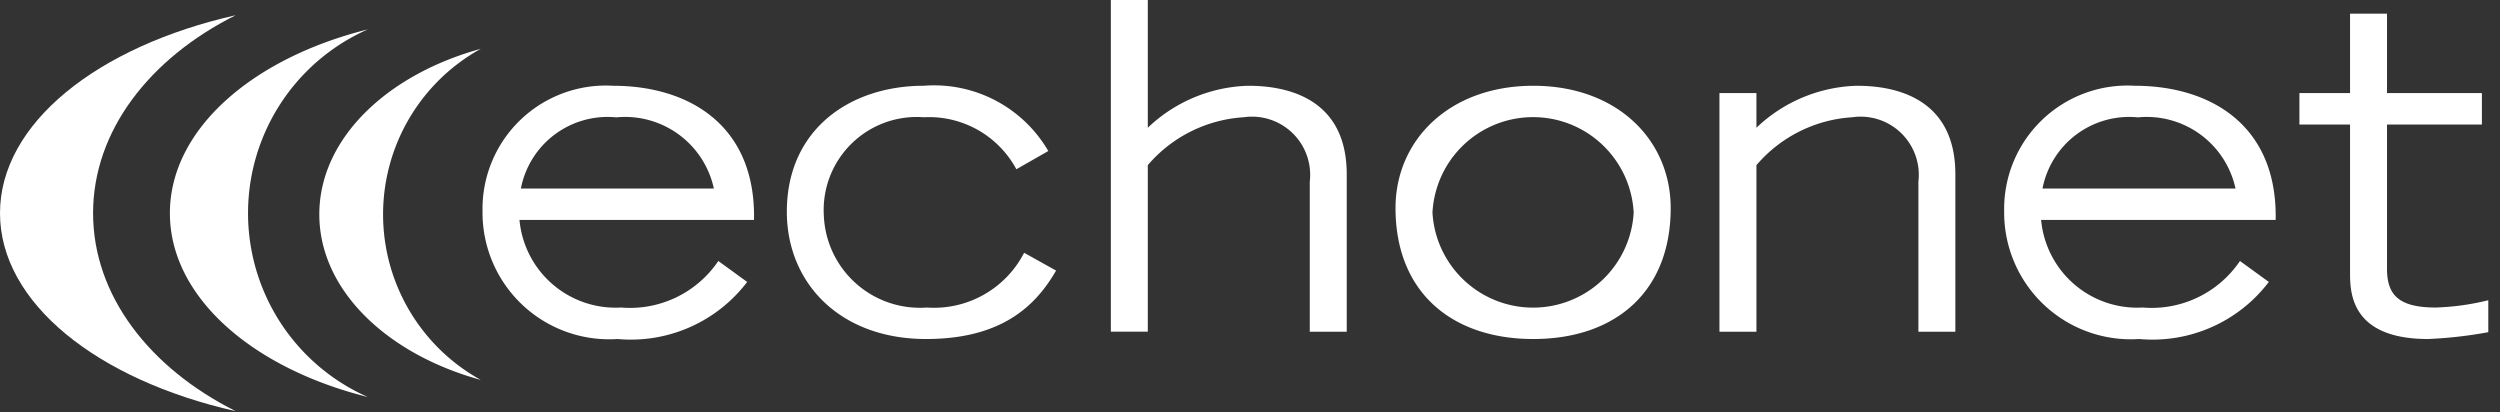
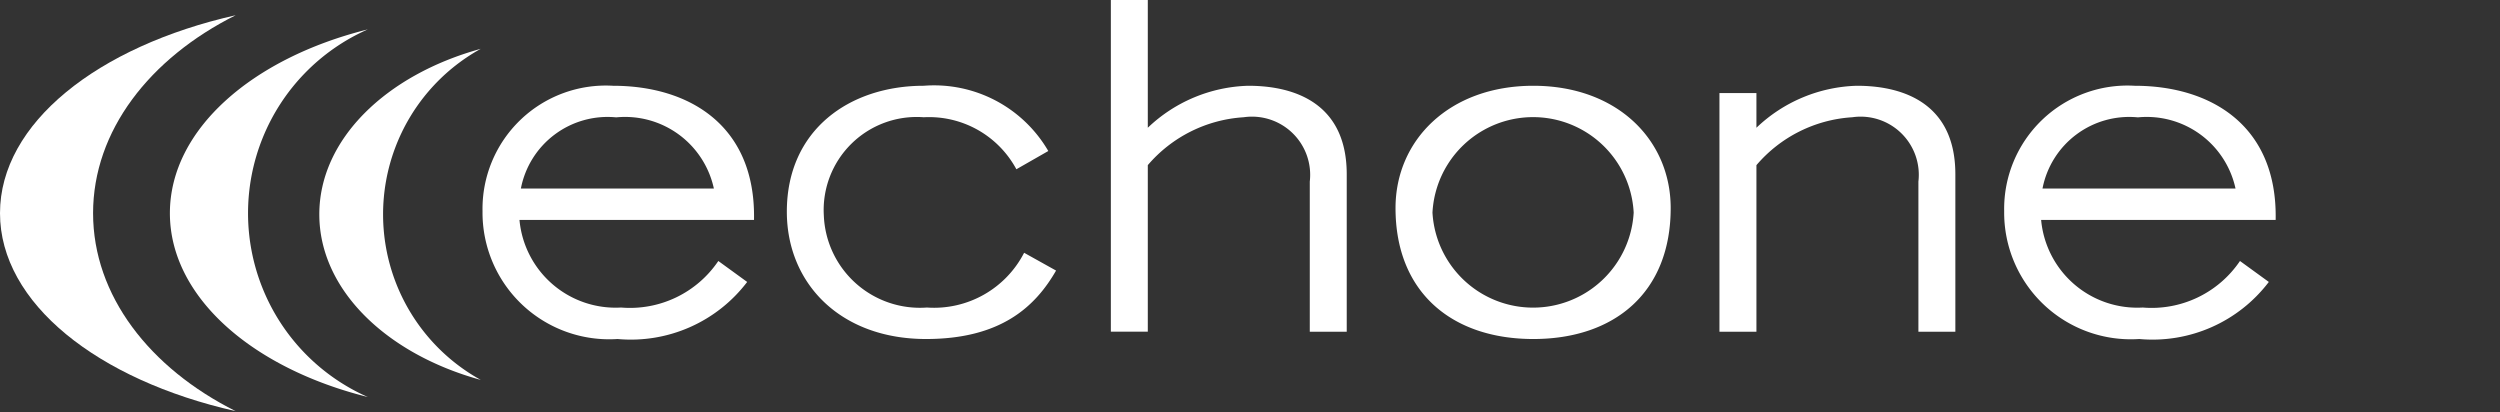
<svg xmlns="http://www.w3.org/2000/svg" class="header__logo" width="91" height="15" viewBox="0 0 91 15">
  <rect x="0" y="0" width="91" height="15" fill="#333333" stroke="none" />
  <defs>
    <style>
                  .echonet-logo {
                   /*fill: var(--text-color);*/
                   fill: #fff;
                  }
                </style>
  </defs>
  <g transform="translate(0 0)">
    <g transform="translate(0)">
      <path class="echonet-logo" d="M707.836,611.381a5.317,5.317,0,0,1-4.717,2.077,4.611,4.611,0,0,1-4.916-4.651,4.488,4.488,0,0,1,4.75-4.567c2.774,0,5.2,1.445,5.132,4.883h-8.537a3.514,3.514,0,0,0,3.7,3.189,3.879,3.879,0,0,0,3.538-1.694Zm-1.212-3.4a3.307,3.307,0,0,0-3.554-2.591,3.214,3.214,0,0,0-3.471,2.591Z" transform="translate(-680.639 -601.118)" />
      <path class="echonet-logo" d="M770.105,607.279a3.609,3.609,0,0,0-3.371-1.893,3.387,3.387,0,0,0-3.638,3.571,3.5,3.5,0,0,0,3.753,3.355,3.687,3.687,0,0,0,3.538-1.993l1.163.648c-.764,1.329-2.026,2.491-4.734,2.491-3.122,0-5.066-2.027-5.066-4.634,0-2.989,2.292-4.584,4.983-4.584a4.808,4.808,0,0,1,4.534,2.375Z" transform="translate(-733.109 -601.118)" />
      <path class="echonet-logo" d="M829.4,586.328h1.345v4.65a5.511,5.511,0,0,1,3.654-1.528c1.079,0,3.587.249,3.587,3.222v5.73h-1.345v-5.464a2.118,2.118,0,0,0-2.408-2.342,5,5,0,0,0-3.488,1.743V598.4H829.4Z" transform="translate(-788.965 -586.328)" />
      <path class="echonet-logo" d="M888.85,608.691c0-2.474,1.96-4.451,5.016-4.451s5,1.976,5,4.451c0,3.073-2.043,4.767-5,4.767S888.85,611.764,888.85,608.691Zm8.669.166a3.667,3.667,0,0,0-7.324,0,3.668,3.668,0,0,0,7.324,0Z" transform="translate(-838.053 -601.118)" />
      <path class="echonet-logo" d="M956.494,604.506h1.346v1.262a5.51,5.51,0,0,1,3.654-1.528c1.079,0,3.587.249,3.587,3.222v5.73h-1.345v-5.464a2.118,2.118,0,0,0-2.408-2.342,4.994,4.994,0,0,0-3.488,1.744v6.062h-1.346Z" transform="translate(-893.906 -601.118)" />
      <path class="echonet-logo" d="M1025.58,611.381a5.316,5.316,0,0,1-4.717,2.077,4.611,4.611,0,0,1-4.916-4.651,4.489,4.489,0,0,1,4.75-4.567c2.773,0,5.2,1.445,5.132,4.883h-8.537a3.514,3.514,0,0,0,3.7,3.189,3.88,3.88,0,0,0,3.538-1.694Zm-1.212-3.4a3.307,3.307,0,0,0-3.554-2.591,3.215,3.215,0,0,0-3.472,2.591Z" transform="translate(-942.995 -601.118)" />
-       <path class="echonet-logo" d="M1084.237,593.223h-3.454v5.248c0,.947.415,1.412,1.777,1.412a9.067,9.067,0,0,0,1.91-.266v1.163a15.641,15.641,0,0,1-2.192.249c-2.84,0-2.84-1.728-2.84-2.425v-5.381h-1.843v-1.146h1.843v-2.89h1.345v2.89h3.454Z" transform="translate(-993.896 -588.689)" />
      <g transform="translate(0 0.554)">
        <path class="echonet-logo" d="M664.121,602.545c0-2.738,2.435-5.079,5.877-6.026a6.884,6.884,0,0,0,0,12.052c-3.441-.947-5.877-3.288-5.877-6.026Z" transform="translate(-652.498 -595.296)" />
        <path class="echonet-logo" d="M632.918,599.148c0-3.04,2.986-5.64,7.206-6.691a7.314,7.314,0,0,0,0,13.383c-4.221-1.052-7.206-3.652-7.206-6.692Z" transform="translate(-626.734 -591.942)" />
        <path class="echonet-logo" d="M597.441,596.711c0-3.274,3.554-6.073,8.579-7.206-3.134,1.568-5.191,4.21-5.191,7.206s2.058,5.638,5.191,7.206c-5.025-1.133-8.579-3.933-8.579-7.206Z" transform="translate(-597.441 -589.505)" />
      </g>
    </g>
  </g>
</svg>